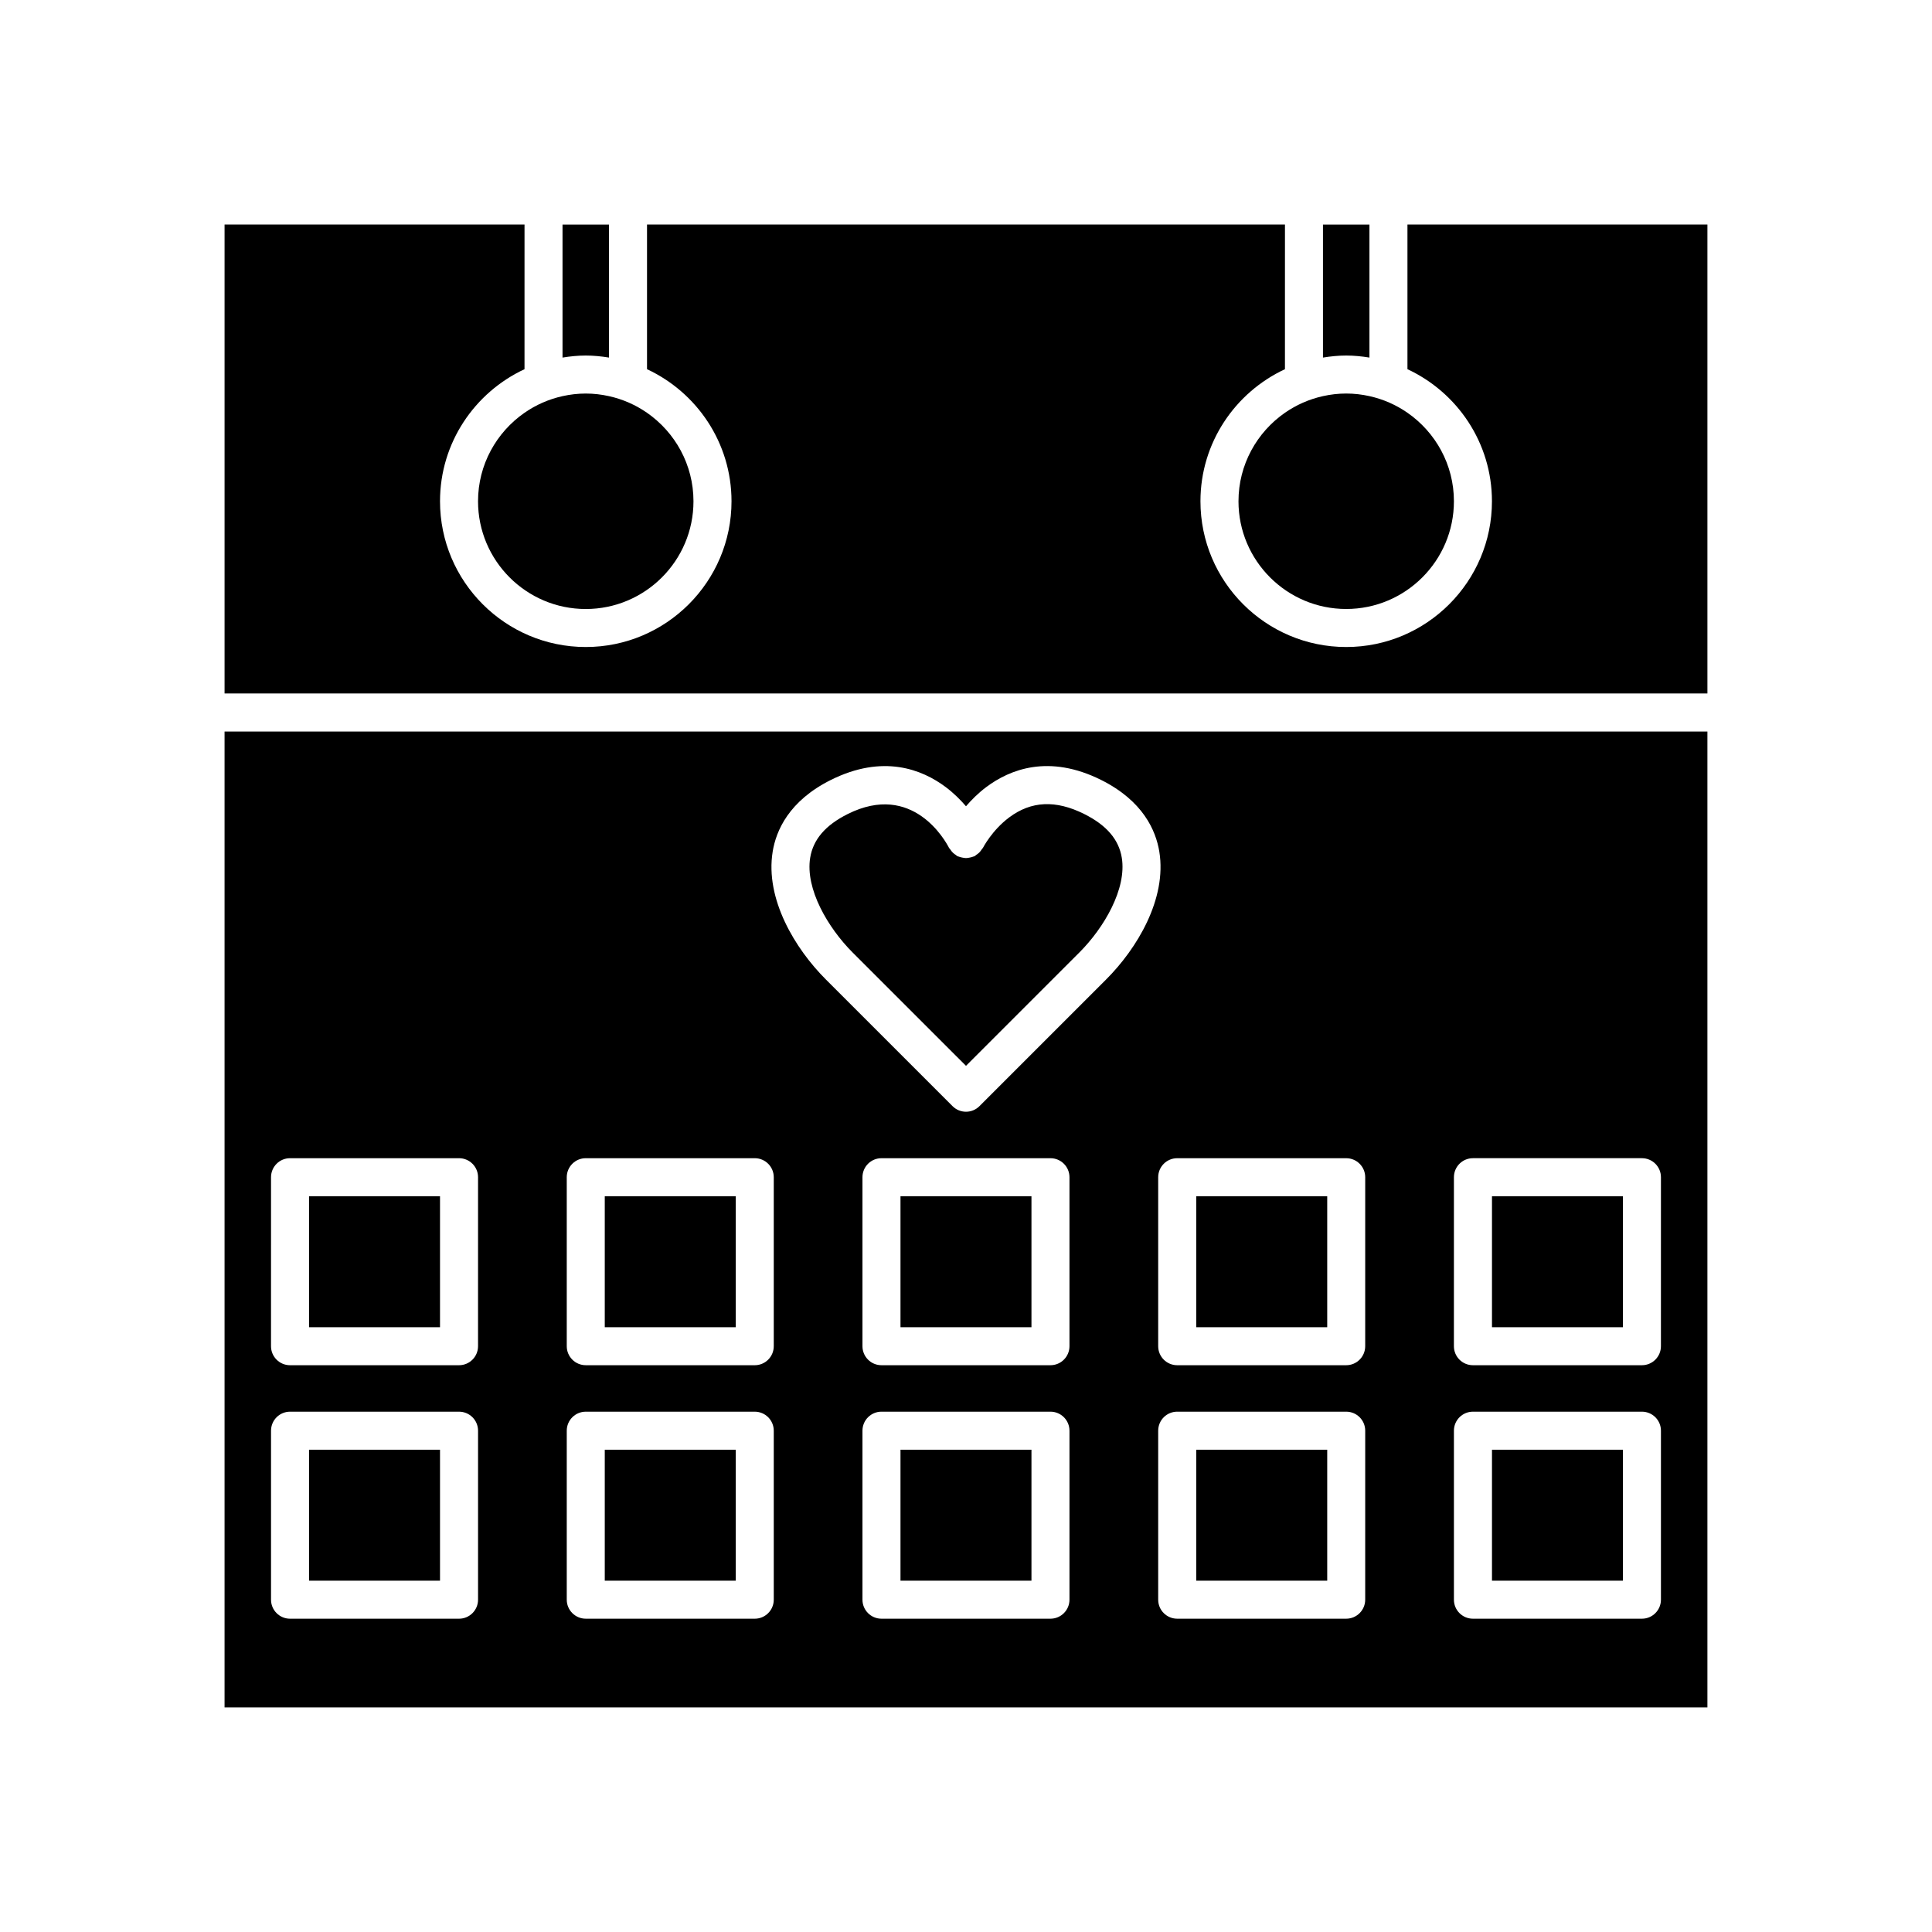
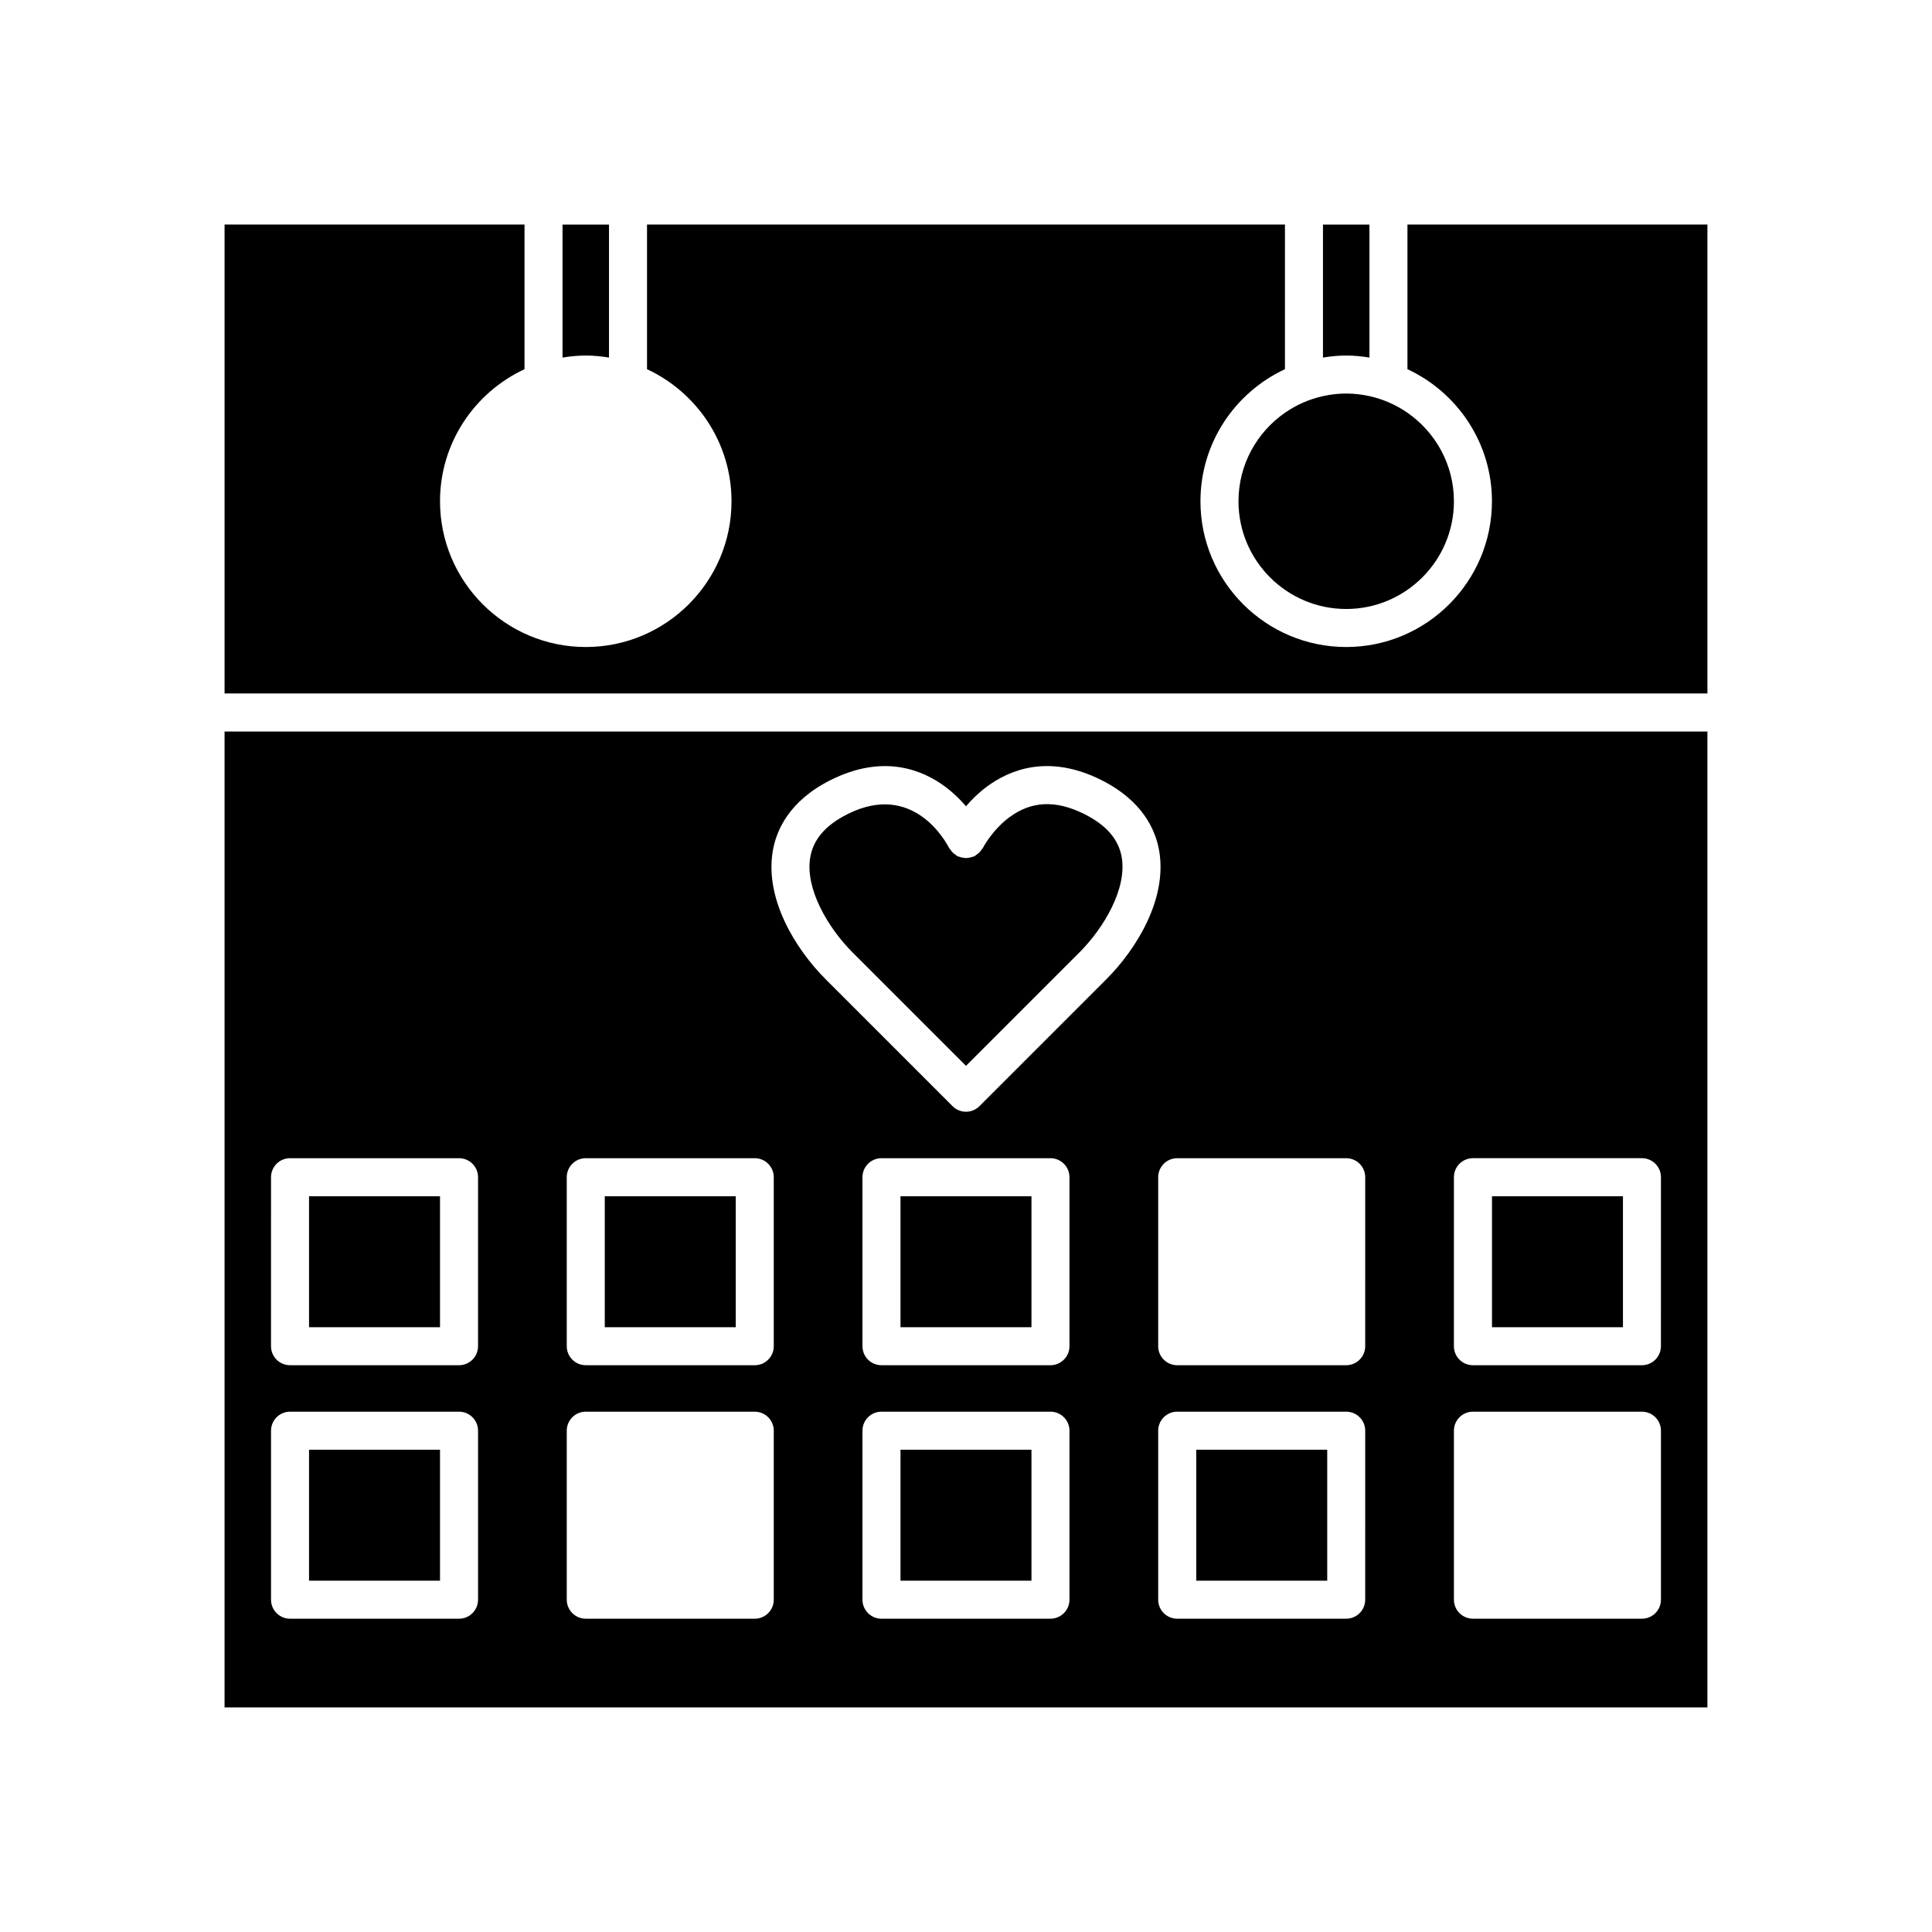
<svg xmlns="http://www.w3.org/2000/svg" fill="#000000" width="800px" height="800px" version="1.1" viewBox="144 144 512 512">
  <g>
    <path d="m382.64 528.19h34.707v34.707h-34.707z" />
-     <path d="m461.02 461.02h34.707v34.707h-34.707z" />
-     <path d="m304.27 528.19h34.707v34.707h-34.707z" />
    <path d="m304.27 461.02h34.707v34.707h-34.707z" />
    <path d="m203.51 596.48h392.97v-258.62h-392.97zm223.91-28.547c0 2.781-2.254 5.039-5.039 5.039h-44.781c-2.781 0-5.039-2.254-5.039-5.039v-44.785c0-2.781 2.254-5.039 5.039-5.039h44.781c2.781 0 5.039 2.254 5.039 5.039zm0-67.176c0 2.781-2.254 5.039-5.039 5.039h-44.781c-2.781 0-5.039-2.254-5.039-5.039v-44.781c0-2.781 2.254-5.039 5.039-5.039h44.781c2.781 0 5.039 2.254 5.039 5.039zm78.371 67.176c0 2.781-2.254 5.039-5.039 5.039h-44.781c-2.781 0-5.039-2.254-5.039-5.039v-44.785c0-2.781 2.254-5.039 5.039-5.039h44.785c2.781 0 5.039 2.254 5.039 5.039zm23.512-111.96c0-2.781 2.254-5.039 5.039-5.039h44.785c2.781 0 5.039 2.254 5.039 5.039l-0.004 44.785c0 2.781-2.254 5.039-5.039 5.039h-44.785c-2.781 0-5.039-2.254-5.039-5.039zm0 67.176c0-2.781 2.254-5.039 5.039-5.039h44.785c2.781 0 5.039 2.254 5.039 5.039v44.785c0 2.781-2.254 5.039-5.039 5.039h-44.785c-2.781 0-5.039-2.254-5.039-5.039zm-73.332-72.211h44.785c2.781 0 5.039 2.254 5.039 5.039l-0.004 44.781c0 2.781-2.254 5.039-5.039 5.039h-44.781c-2.781 0-5.039-2.254-5.039-5.039v-44.781c0.004-2.785 2.258-5.039 5.039-5.039zm-107.21-81.234c0.91-5.609 4.32-13.457 15.395-18.996 13.871-6.926 24.223-2.805 30.469 1.875 2.152 1.617 3.922 3.402 5.371 5.086 1.449-1.684 3.215-3.469 5.371-5.086 6.25-4.684 16.598-8.809 30.469-1.875 11.074 5.539 14.484 13.387 15.395 18.996 2.035 12.543-5.941 25.711-14.086 33.855l-33.586 33.586c-0.984 0.984-2.273 1.477-3.562 1.477s-2.578-0.492-3.562-1.477l-33.586-33.586c-8.148-8.145-16.125-21.316-14.086-33.855zm-54.566 86.27c0-2.781 2.254-5.039 5.039-5.039h44.781c2.781 0 5.039 2.254 5.039 5.039v44.785c0 2.781-2.254 5.039-5.039 5.039l-44.781-0.004c-2.781 0-5.039-2.254-5.039-5.039zm0 67.176c0-2.781 2.254-5.039 5.039-5.039h44.781c2.781 0 5.039 2.254 5.039 5.039v44.785c0 2.781-2.254 5.039-5.039 5.039l-44.781-0.004c-2.781 0-5.039-2.254-5.039-5.039zm-78.371-67.176c0-2.781 2.254-5.039 5.039-5.039h44.785c2.781 0 5.039 2.254 5.039 5.039l-0.004 44.785c0 2.781-2.254 5.039-5.039 5.039h-44.785c-2.781 0-5.039-2.254-5.039-5.039zm0 67.176c0-2.781 2.254-5.039 5.039-5.039h44.785c2.781 0 5.039 2.254 5.039 5.039v44.785c0 2.781-2.254 5.039-5.039 5.039h-44.785c-2.781 0-5.039-2.254-5.039-5.039z" />
    <path d="m225.9 461.02h34.707v34.707h-34.707z" />
    <path d="m225.9 528.19h34.707v34.707h-34.707z" />
    <path d="m516.99 241.84c13.199 6.148 22.391 19.504 22.391 35 0 21.297-17.324 38.625-38.625 38.625-21.297 0-38.625-17.324-38.625-38.625 0-15.496 9.191-28.852 22.391-35l0.004-38.332h-169.06v38.332c13.199 6.148 22.391 19.504 22.391 35 0 21.297-17.324 38.625-38.625 38.625-21.297 0-38.625-17.324-38.625-38.625 0-15.496 9.191-28.852 22.391-35l0.004-38.332h-79.492v124.27h392.97v-124.27h-79.492z" />
-     <path d="m283 253.39c-7.43 5.16-12.316 13.742-12.316 23.457 0 15.742 12.809 28.547 28.547 28.547 15.742 0 28.547-12.809 28.547-28.547 0-9.715-4.883-18.297-12.316-23.457-2.996-2.078-6.402-3.594-10.078-4.406-1.977-0.441-4.035-0.691-6.148-0.691-2.117 0-4.172 0.25-6.156 0.688-3.676 0.812-7.082 2.328-10.078 4.41z" />
-     <path d="m539.39 528.19h34.707v34.707h-34.707z" />
    <path d="m305.39 238.76v-35.246h-12.316v35.246c2.012-0.324 4.059-0.539 6.16-0.539 2.098 0 4.144 0.215 6.156 0.539z" />
    <path d="m539.39 461.02h34.707v34.707h-34.707z" />
    <path d="m472.21 276.84c0 15.742 12.809 28.547 28.547 28.547 15.742 0 28.547-12.809 28.547-28.547 0-9.715-4.883-18.297-12.316-23.457-2.996-2.078-6.402-3.594-10.078-4.406-1.977-0.438-4.035-0.688-6.148-0.688-2.117 0-4.172 0.25-6.156 0.688-3.672 0.812-7.082 2.328-10.078 4.406-7.43 5.16-12.316 13.746-12.316 23.457z" />
    <path d="m461.02 528.19h34.707v34.707h-34.707z" />
    <path d="m382.64 461.02h34.707v34.707h-34.707z" />
    <path d="m400 426.46 30.023-30.023c6.57-6.57 12.602-16.887 11.266-25.117-0.789-4.848-4.043-8.641-9.957-11.598-7.539-3.769-14.055-3.473-19.914 0.922-4.519 3.391-6.891 7.973-6.914 8.02-0.09 0.18-0.25 0.293-0.355 0.457-0.188 0.289-0.383 0.562-0.633 0.809-0.25 0.246-0.516 0.441-0.805 0.629-0.164 0.109-0.277 0.27-0.461 0.359-0.109 0.055-0.223 0.047-0.336 0.09-0.324 0.137-0.656 0.207-1.004 0.273-0.309 0.059-0.602 0.121-0.91 0.117-0.309 0-0.605-0.062-0.914-0.117-0.348-0.066-0.676-0.137-1.004-0.273-0.109-0.047-0.23-0.039-0.34-0.09-0.18-0.09-0.289-0.246-0.453-0.352-0.289-0.188-0.559-0.383-0.809-0.633-0.246-0.246-0.441-0.512-0.629-0.801-0.105-0.164-0.266-0.273-0.355-0.449-0.934-1.824-9.602-17.566-26.836-8.961-5.91 2.953-9.168 6.746-9.957 11.598-1.336 8.23 4.695 18.547 11.266 25.117z" />
    <path d="m494.6 238.76c2.012-0.324 4.059-0.539 6.16-0.539 2.102 0 4.148 0.215 6.156 0.539v-35.246h-12.316z" />
  </g>
</svg>